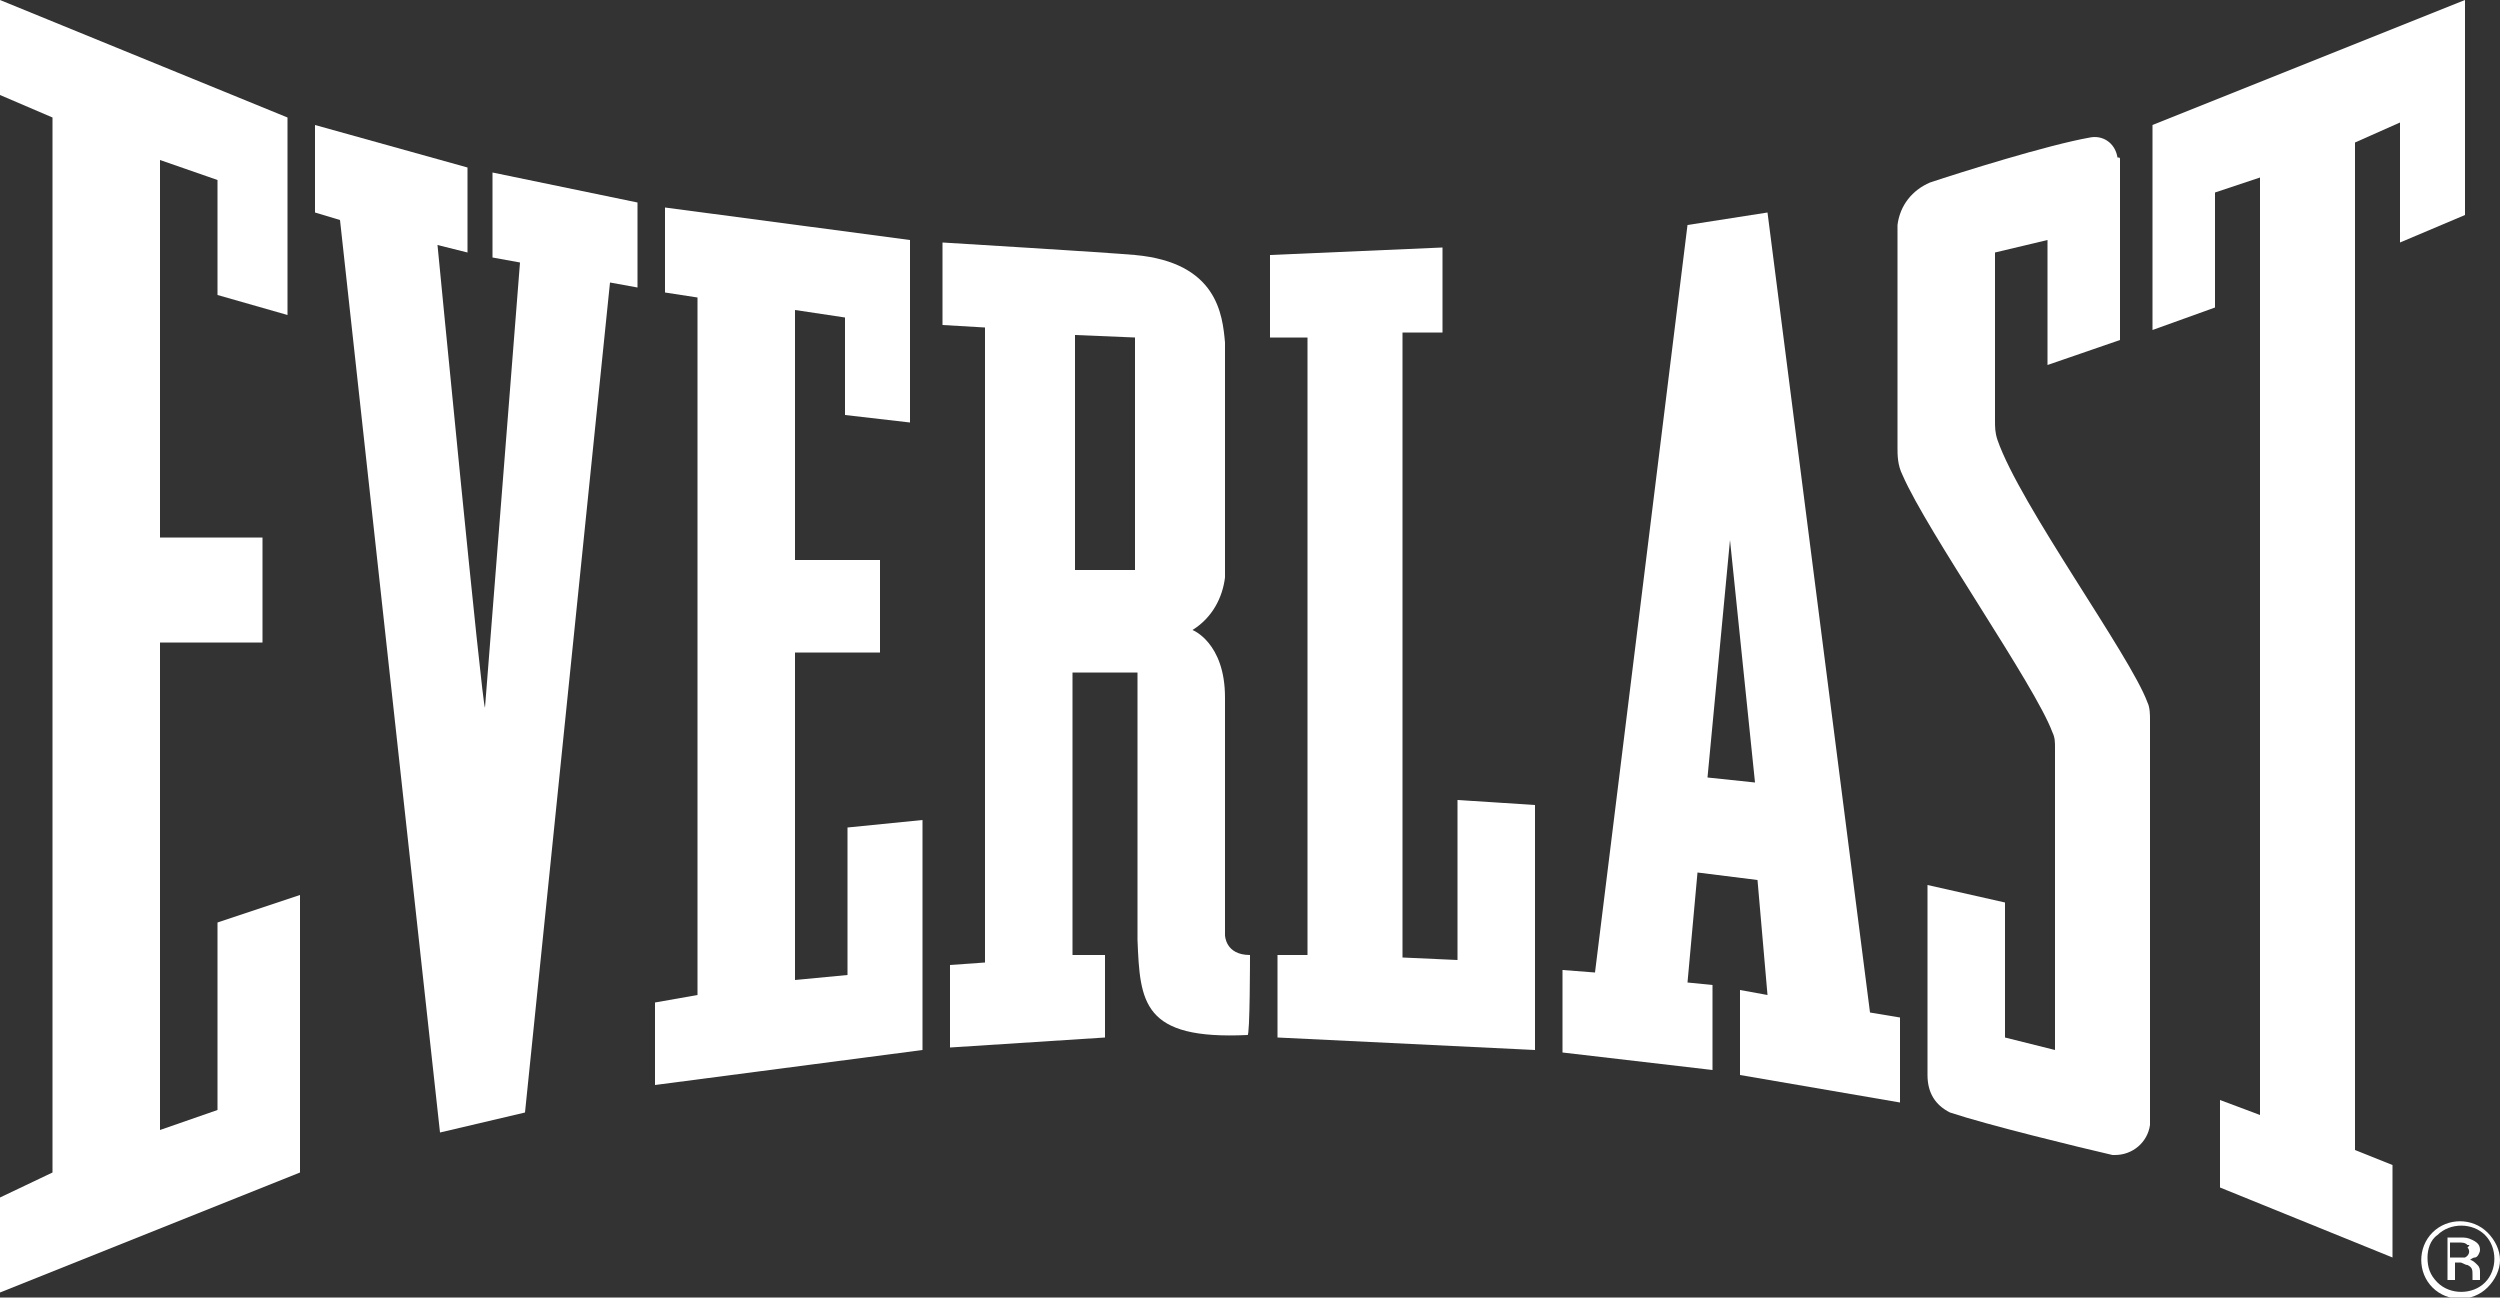
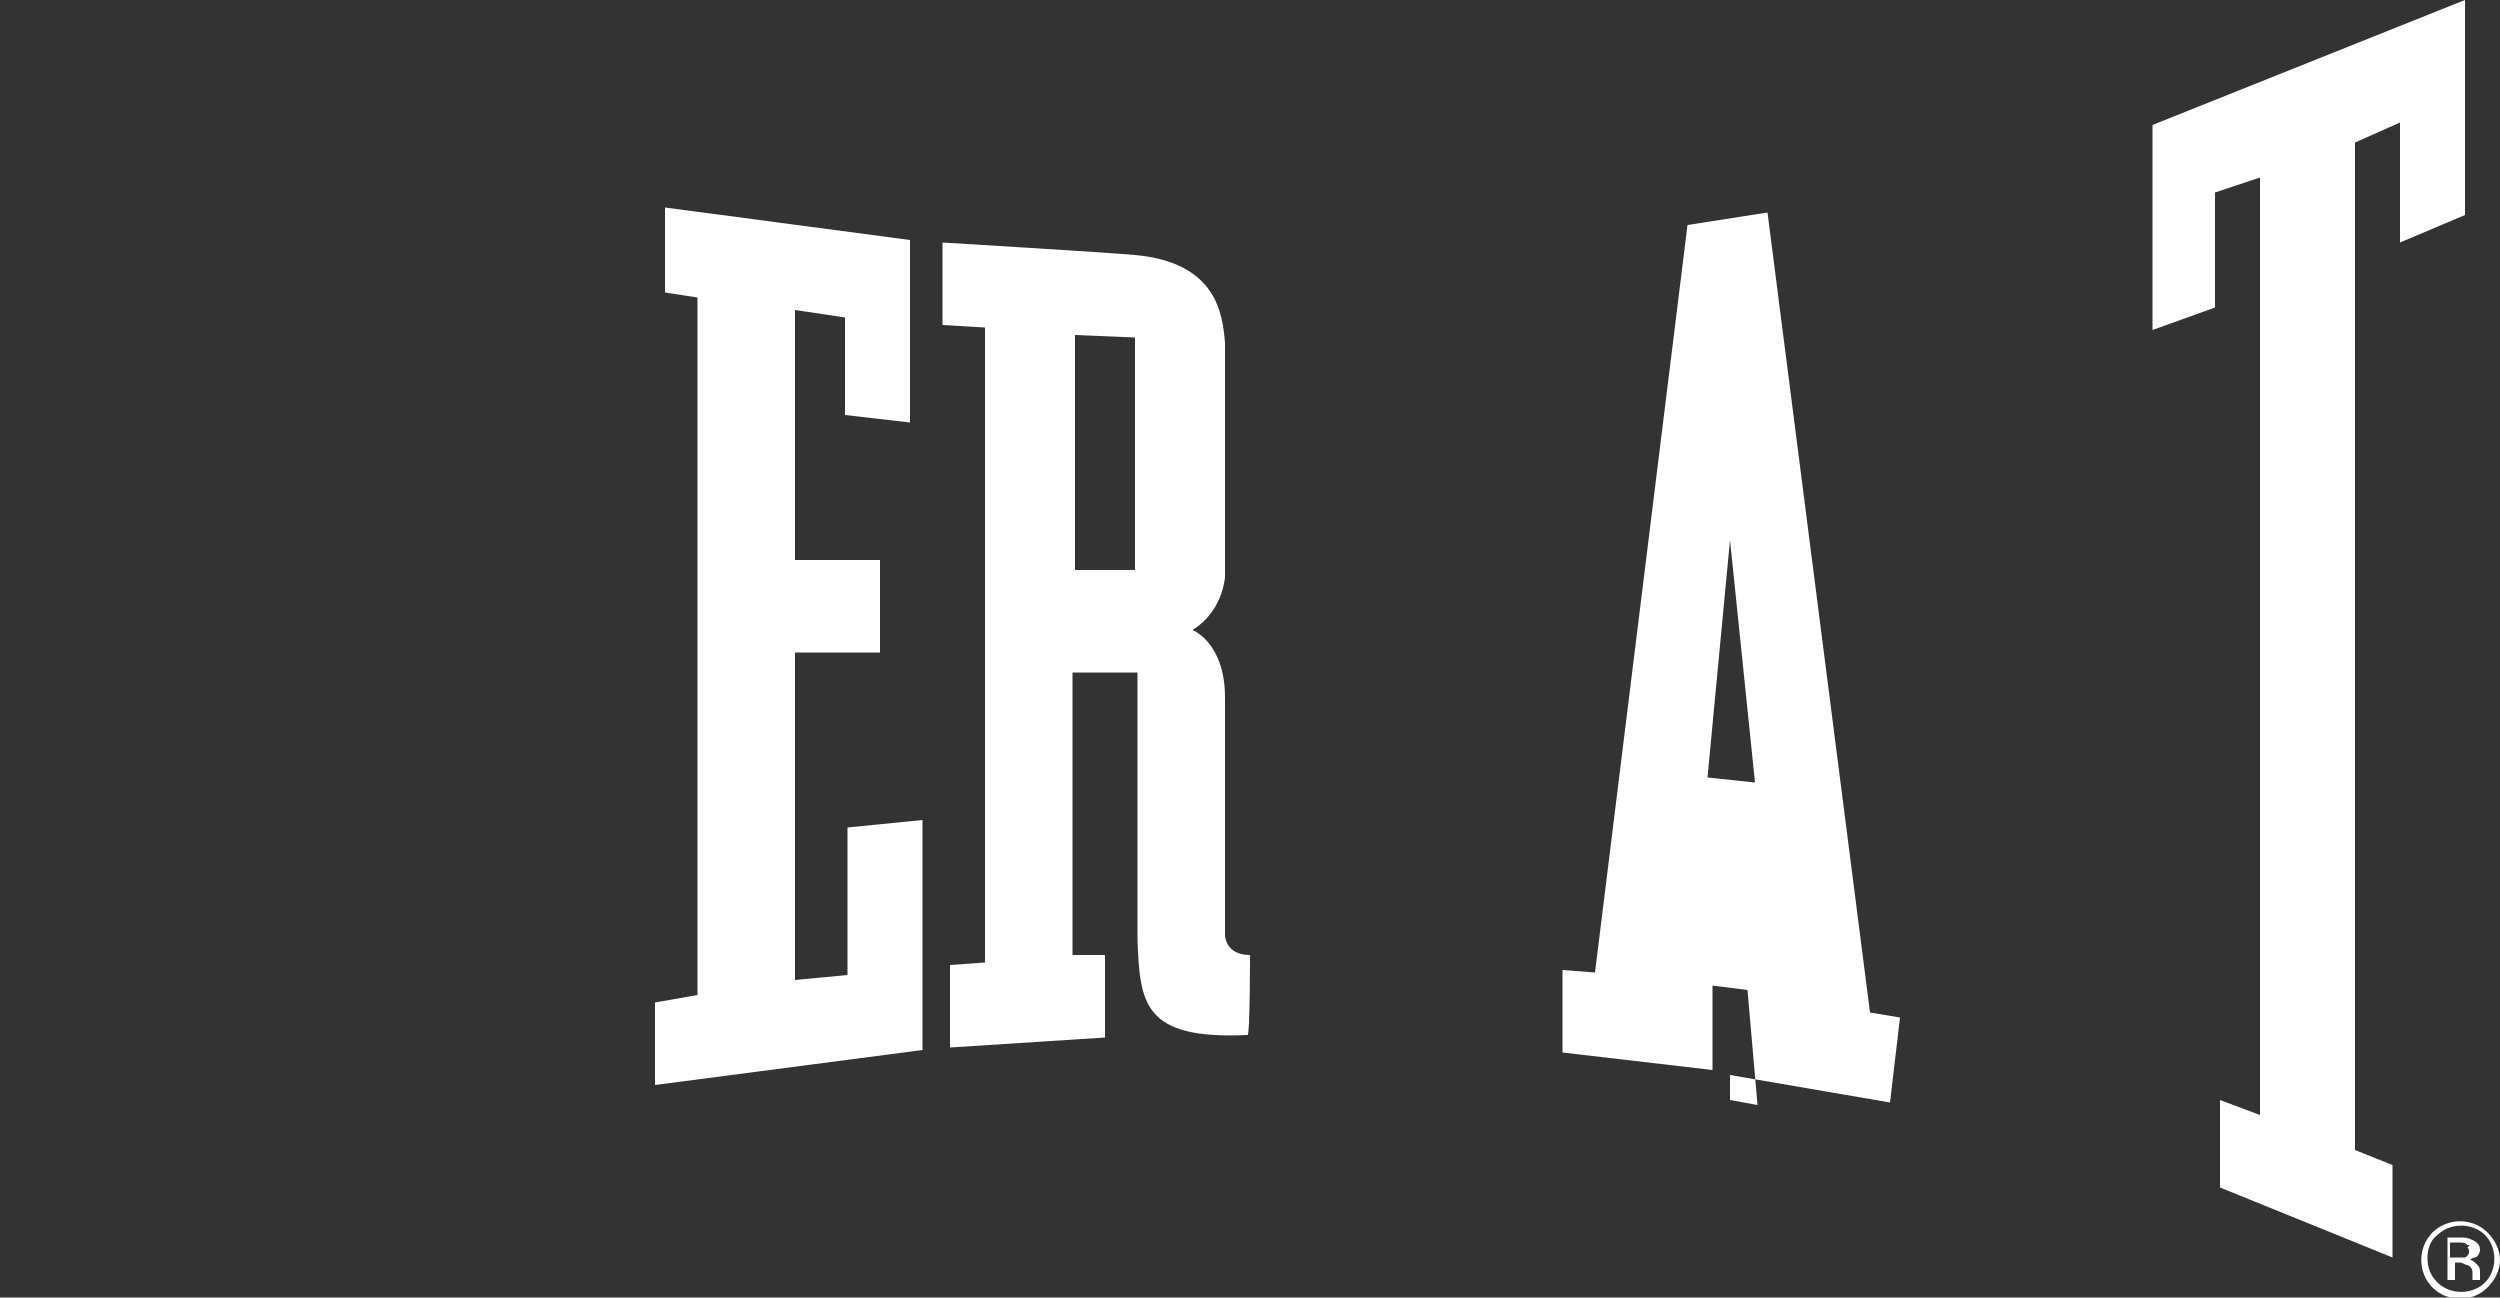
<svg xmlns="http://www.w3.org/2000/svg" version="1.1" id="Livello_1" x="0px" y="0px" viewBox="0 0 100 51.9" style="enable-background:new 0 0 100 51.9;" xml:space="preserve">
  <rect x="0" y="0" width="100" height="51.9" fill="#333333" stroke="none" />
  <style type="text/css">
	.st0{fill:#FFFFFF;}
</style>
  <title>LOGO_EV</title>
  <polygon class="st0" points="98.6,0 98.6,8.6 96,9.7 96,4.9 94.2,5.7 94.2,46 95.7,46.6 95.7,50.3 88.8,47.5 88.8,44 90.4,44.6   90.4,7.1 88.6,7.7 88.6,12.3 86.1,13.2 86.1,5 " />
  <polygon class="st0" points="36.4,9.6 36.4,16.9 33.8,16.6 33.8,12.7 31.8,12.4 31.8,22.4 35.2,22.4 35.2,26.1 31.8,26.1 31.8,39.2   33.9,39 33.9,33.1 36.9,32.8 36.9,42 26.2,43.4 26.2,40.1 27.9,39.8 27.9,11.9 26.6,11.7 26.6,8.3 " />
-   <polygon class="st0" points="57.7,9.9 57.7,13.3 56.1,13.3 56.1,38.3 58.3,38.4 58.3,32 61.4,32.2 61.4,42 51.1,41.5 51.1,38.2   52.3,38.2 52.3,13.5 50.8,13.5 50.8,10.2 " />
-   <polygon class="st0" points="0,3.8 2.1,4.7 2.1,46.9 0,47.9 0,51.7 12,46.9 12,35.8 8.7,36.9 8.7,44.4 6.4,45.2 6.4,25.7 10.5,25.7   10.5,21.5 6.4,21.5 6.4,6.4 8.7,7.2 8.7,11.8 11.5,12.6 11.5,4.7 0,0 " />
  <path class="st0" d="M98.4,49.5c0.2,0,0.3,0,0.5,0.1c0.2,0.1,0.3,0.2,0.3,0.4c0,0.1-0.1,0.3-0.2,0.3c-0.1,0-0.2,0.1-0.2,0.1  c0.1,0,0.2,0.1,0.3,0.2c0.1,0.1,0.1,0.2,0.1,0.3V51c0,0,0,0.1,0,0.1c0,0,0,0.1,0,0.1l0,0h-0.3l0,0l0,0l0-0.1V51c0-0.2,0-0.3-0.2-0.4  c-0.1,0-0.2-0.1-0.3-0.1h-0.2v0.7h-0.3v-1.7H98.4z M98.7,49.8c-0.1-0.1-0.2-0.1-0.4-0.1h-0.3v0.6h0.3c0.1,0,0.2,0,0.3,0  c0.2-0.1,0.2-0.3,0.1-0.4C98.8,49.8,98.8,49.8,98.7,49.8 M99.5,51.5c-0.6,0.6-1.6,0.6-2.2,0c-0.6-0.6-0.6-1.6,0-2.2  c0.6-0.6,1.6-0.6,2.2,0c0.3,0.3,0.5,0.7,0.5,1.1C100,50.8,99.8,51.2,99.5,51.5 M97.5,49.4c-0.3,0.2-0.4,0.6-0.4,0.9  c0,0.4,0.1,0.7,0.4,1c0.5,0.5,1.4,0.5,1.9,0c0,0,0,0,0,0c0.5-0.5,0.5-1.4,0-1.9C98.9,48.9,98,48.9,97.5,49.4  C97.5,49.4,97.5,49.4,97.5,49.4" />
-   <path class="st0" d="M18.7,6.7v3.4l-1.2-0.3c0,0,1.8,18.6,1.9,18.5c0,0,1.4-17.8,1.4-17.8l-1.1-0.2l0-3.4l5.8,1.2l0,3.4l-1.1-0.2  L21,44.5l-3.4,0.8l-4-36.5l-1-0.3V5L18.7,6.7z" />
-   <path class="st0" d="M68.3,31.1l0.9-9.5c0,0,1,9.7,1,9.7L68.3,31.1z M76,40.7l-1.2-0.2l-4.1-32L67.5,9l-3.7,29.9l-1.3-0.1l0,3.3  l6,0.7v-3.4l-1-0.1l0.4-4.4l2.4,0.3l0.4,4.6l-1.1-0.2V43l6.4,1.1L76,40.7z" />
-   <path class="st0" d="M84.8,6.4v7.2l-2.9,1V9.6l-2.1,0.5v6.7c0,0.3,0,0.5,0.1,0.8c0.9,2.6,5.3,8.6,6,10.5c0.1,0.2,0.1,0.5,0.1,0.7  c0,2.7,0,14.6,0,16.2c-0.1,0.7-0.7,1.2-1.4,1.2c0,0-0.1,0-0.1,0c-1.3-0.3-5-1.2-6.5-1.7c-0.6-0.3-0.9-0.8-0.9-1.5c0-2.1,0-7.6,0-7.6  l3.1,0.7l0,5.4l2,0.5V29.9c0-0.2,0-0.4-0.1-0.6c-0.7-1.9-5-8-6-10.3c-0.2-0.4-0.2-0.8-0.2-1.1c0-2,0-6.9,0-8.9  c0.1-0.8,0.6-1.4,1.3-1.7c1.2-0.4,4.7-1.5,6.4-1.8c0.5-0.1,1,0.2,1.1,0.8C84.8,6.3,84.8,6.3,84.8,6.4" />
+   <path class="st0" d="M68.3,31.1l0.9-9.5c0,0,1,9.7,1,9.7L68.3,31.1z M76,40.7l-1.2-0.2l-4.1-32L67.5,9l-3.7,29.9l-1.3-0.1l0,3.3  l6,0.7v-3.4l-1-0.1l2.4,0.3l0.4,4.6l-1.1-0.2V43l6.4,1.1L76,40.7z" />
  <path class="st0" d="M43,22.8v-9.4l2.4,0.1l0,9.3L43,22.8z M50,38.2c-1,0-1-0.8-1-0.8c0-1.8,0-7.7,0-9.5c0-2.2-1.3-2.7-1.3-2.7  c0.8-0.5,1.2-1.3,1.3-2.1c0-1.2,0-6.5,0-9.4c-0.1-1.1-0.3-3.2-3.6-3.5c-1.1-0.1-7.7-0.5-7.7-0.5V13l1.7,0.1l0,25.4L38,38.6l0,3.3  l6.2-0.4l0-3.3l-1.3,0V26.9c0,0,2.6,0,2.6,0l0,10.7c0.1,2.5,0.2,4,4.4,3.8C50,41.5,50,38.2,50,38.2" />
</svg>